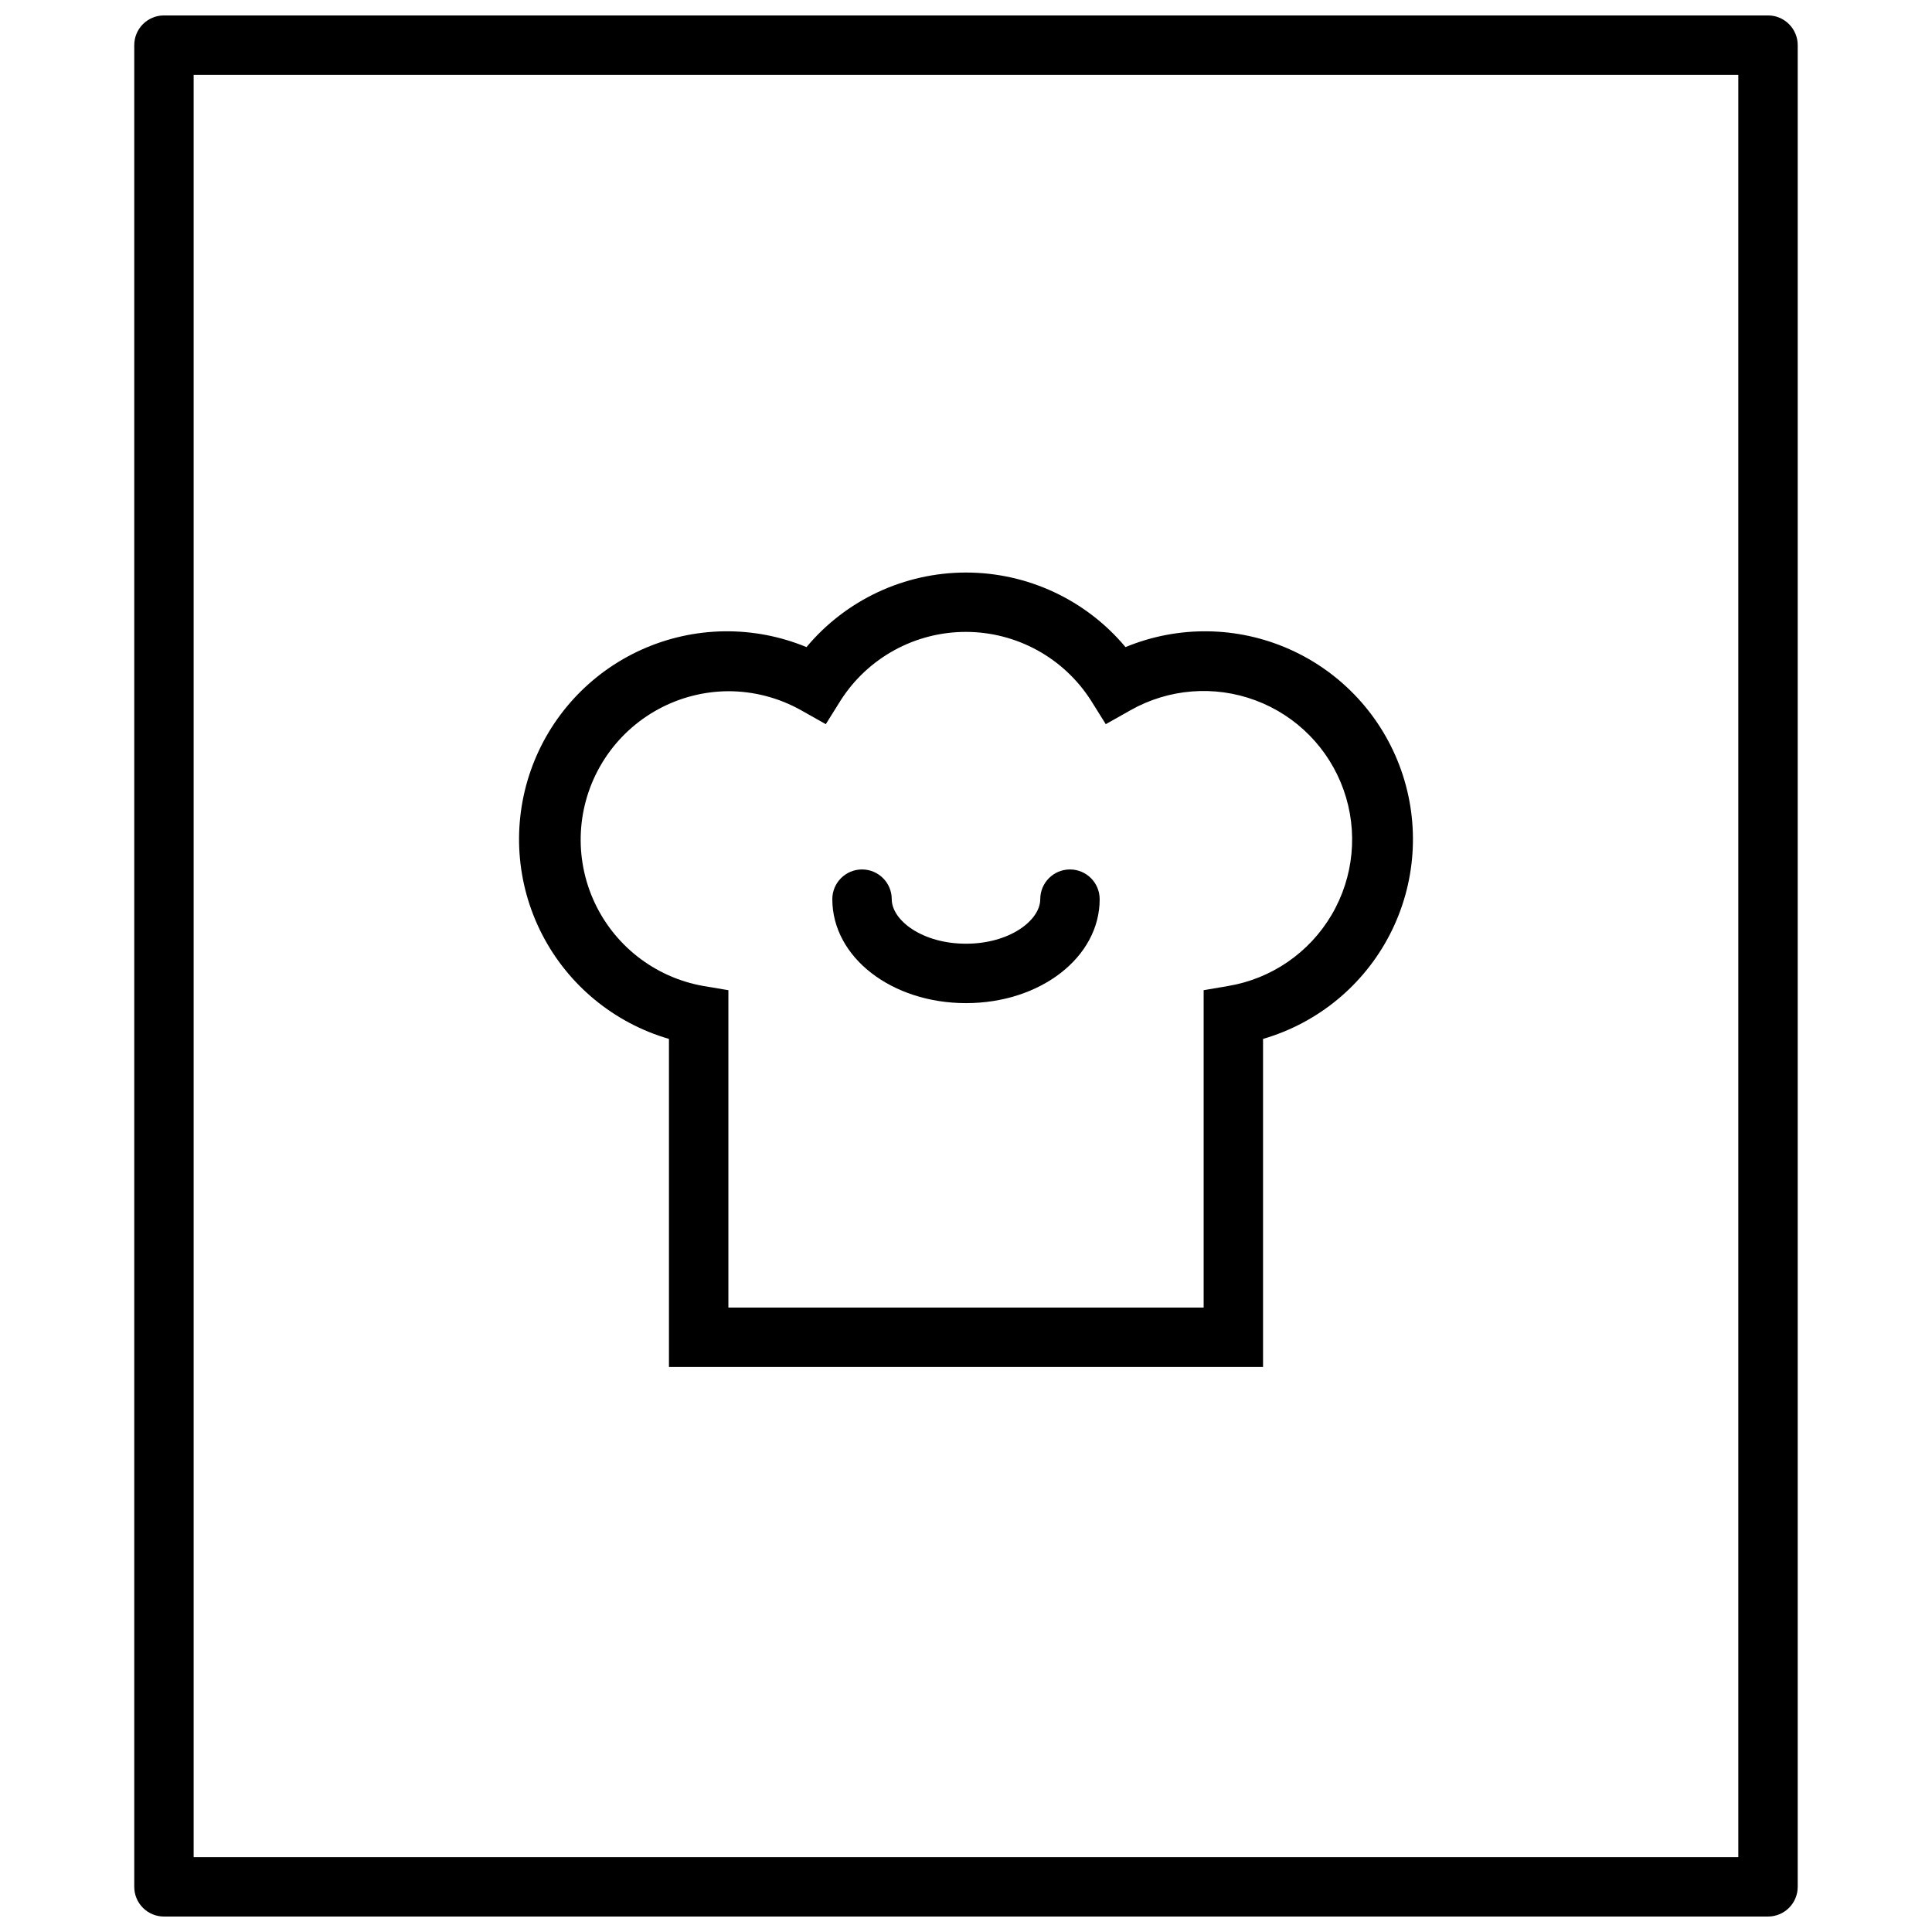
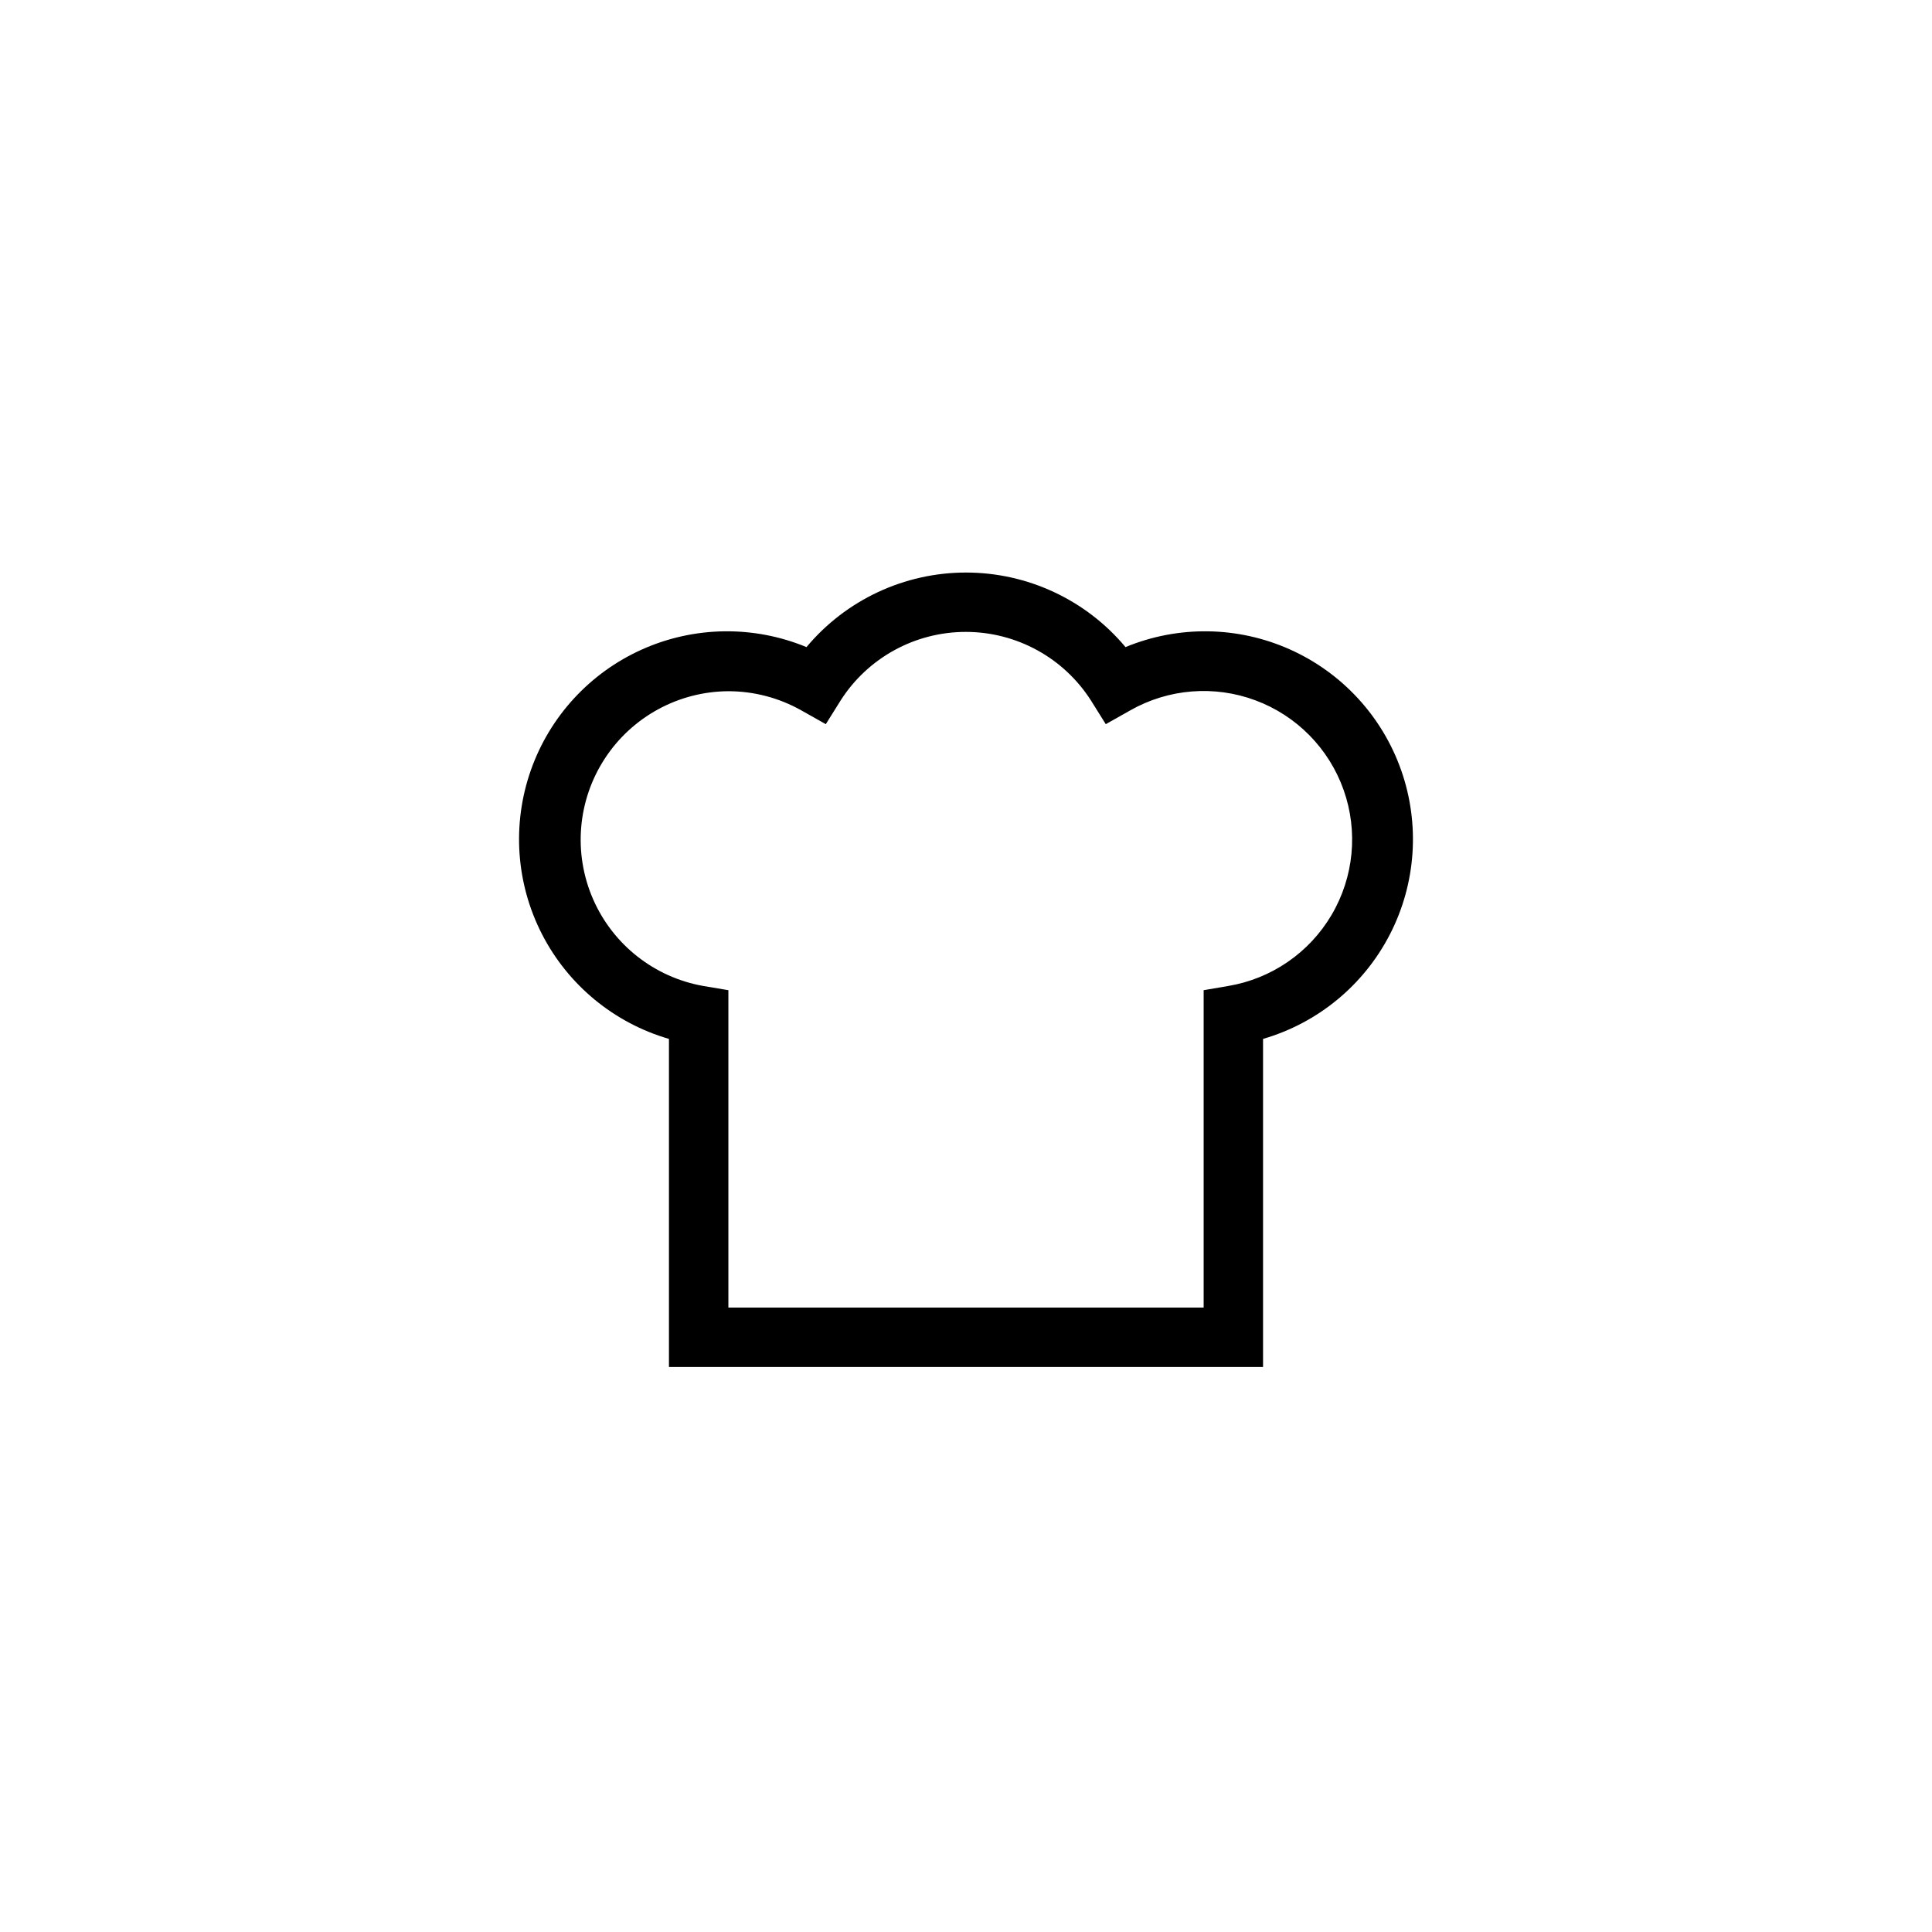
<svg xmlns="http://www.w3.org/2000/svg" width="800px" height="800px" version="1.1" viewBox="144 144 512 512">
  <defs>
    <clipPath id="a">
-       <path d="m179 148.09h442v503.81h-442z" />
-     </clipPath>
+       </clipPath>
  </defs>
  <g clip-path="url(#a)">
-     <path d="m612.54 148.09h-425.09c-4.348 0-7.871 3.523-7.871 7.871v488.07c0 2.086 0.828 4.09 2.305 5.566 1.477 1.477 3.481 2.305 5.566 2.305h425.09c2.09 0 4.09-0.828 5.566-2.305 1.477-1.477 2.305-3.481 2.305-5.566v-488.07c0-2.086-0.828-4.09-2.305-5.566-1.477-1.477-3.477-2.305-5.566-2.305zm-7.871 488.07h-409.35v-472.32h409.35z" />
-   </g>
+     </g>
  <path d="m321.28 419.32v86.945h157.44v-86.945c14.535-4.223 26.695-14.242 33.621-27.703 6.926-13.461 8.008-29.18 2.996-43.461-5.016-14.285-15.684-25.879-29.504-32.055-13.82-6.18-29.574-6.402-43.562-0.613-10.469-12.52-25.949-19.758-42.27-19.758-16.324 0-31.805 7.238-42.273 19.758-13.988-5.789-29.742-5.566-43.562 0.613-13.816 6.176-24.488 17.77-29.5 32.055-5.016 14.281-3.934 30 2.992 43.461 6.926 13.461 19.086 23.48 33.621 27.703zm15.746-92.141c6.769 0 13.426 1.75 19.324 5.074l6.496 3.66 3.938-6.297h-0.004c7.234-11.312 19.734-18.156 33.164-18.156 13.426 0 25.926 6.844 33.16 18.156l3.938 6.297 6.496-3.66h-0.004c10.125-5.746 22.273-6.719 33.184-2.652 10.91 4.066 19.461 12.754 23.352 23.73 3.891 10.973 2.723 23.105-3.191 33.137-5.91 10.031-15.961 16.93-27.445 18.84l-6.453 1.102v84.113h-125.95v-84.113l-6.574-1.102c-13.027-2.281-24.039-10.953-29.312-23.086-5.269-12.133-4.094-26.102 3.129-37.18 7.223-11.082 19.531-17.793 32.758-17.863z" />
-   <path d="m400 409.84c19.68 0 35.426-12.121 35.426-27.551l-0.004-0.004c0-4.348-3.523-7.871-7.871-7.871-4.348 0-7.871 3.523-7.871 7.871 0 5.59-8.07 11.809-19.68 11.809s-19.68-6.219-19.68-11.809c0-4.348-3.527-7.871-7.875-7.871-4.348 0-7.871 3.523-7.871 7.871 0 15.43 15.746 27.555 35.426 27.555z" />
</svg>